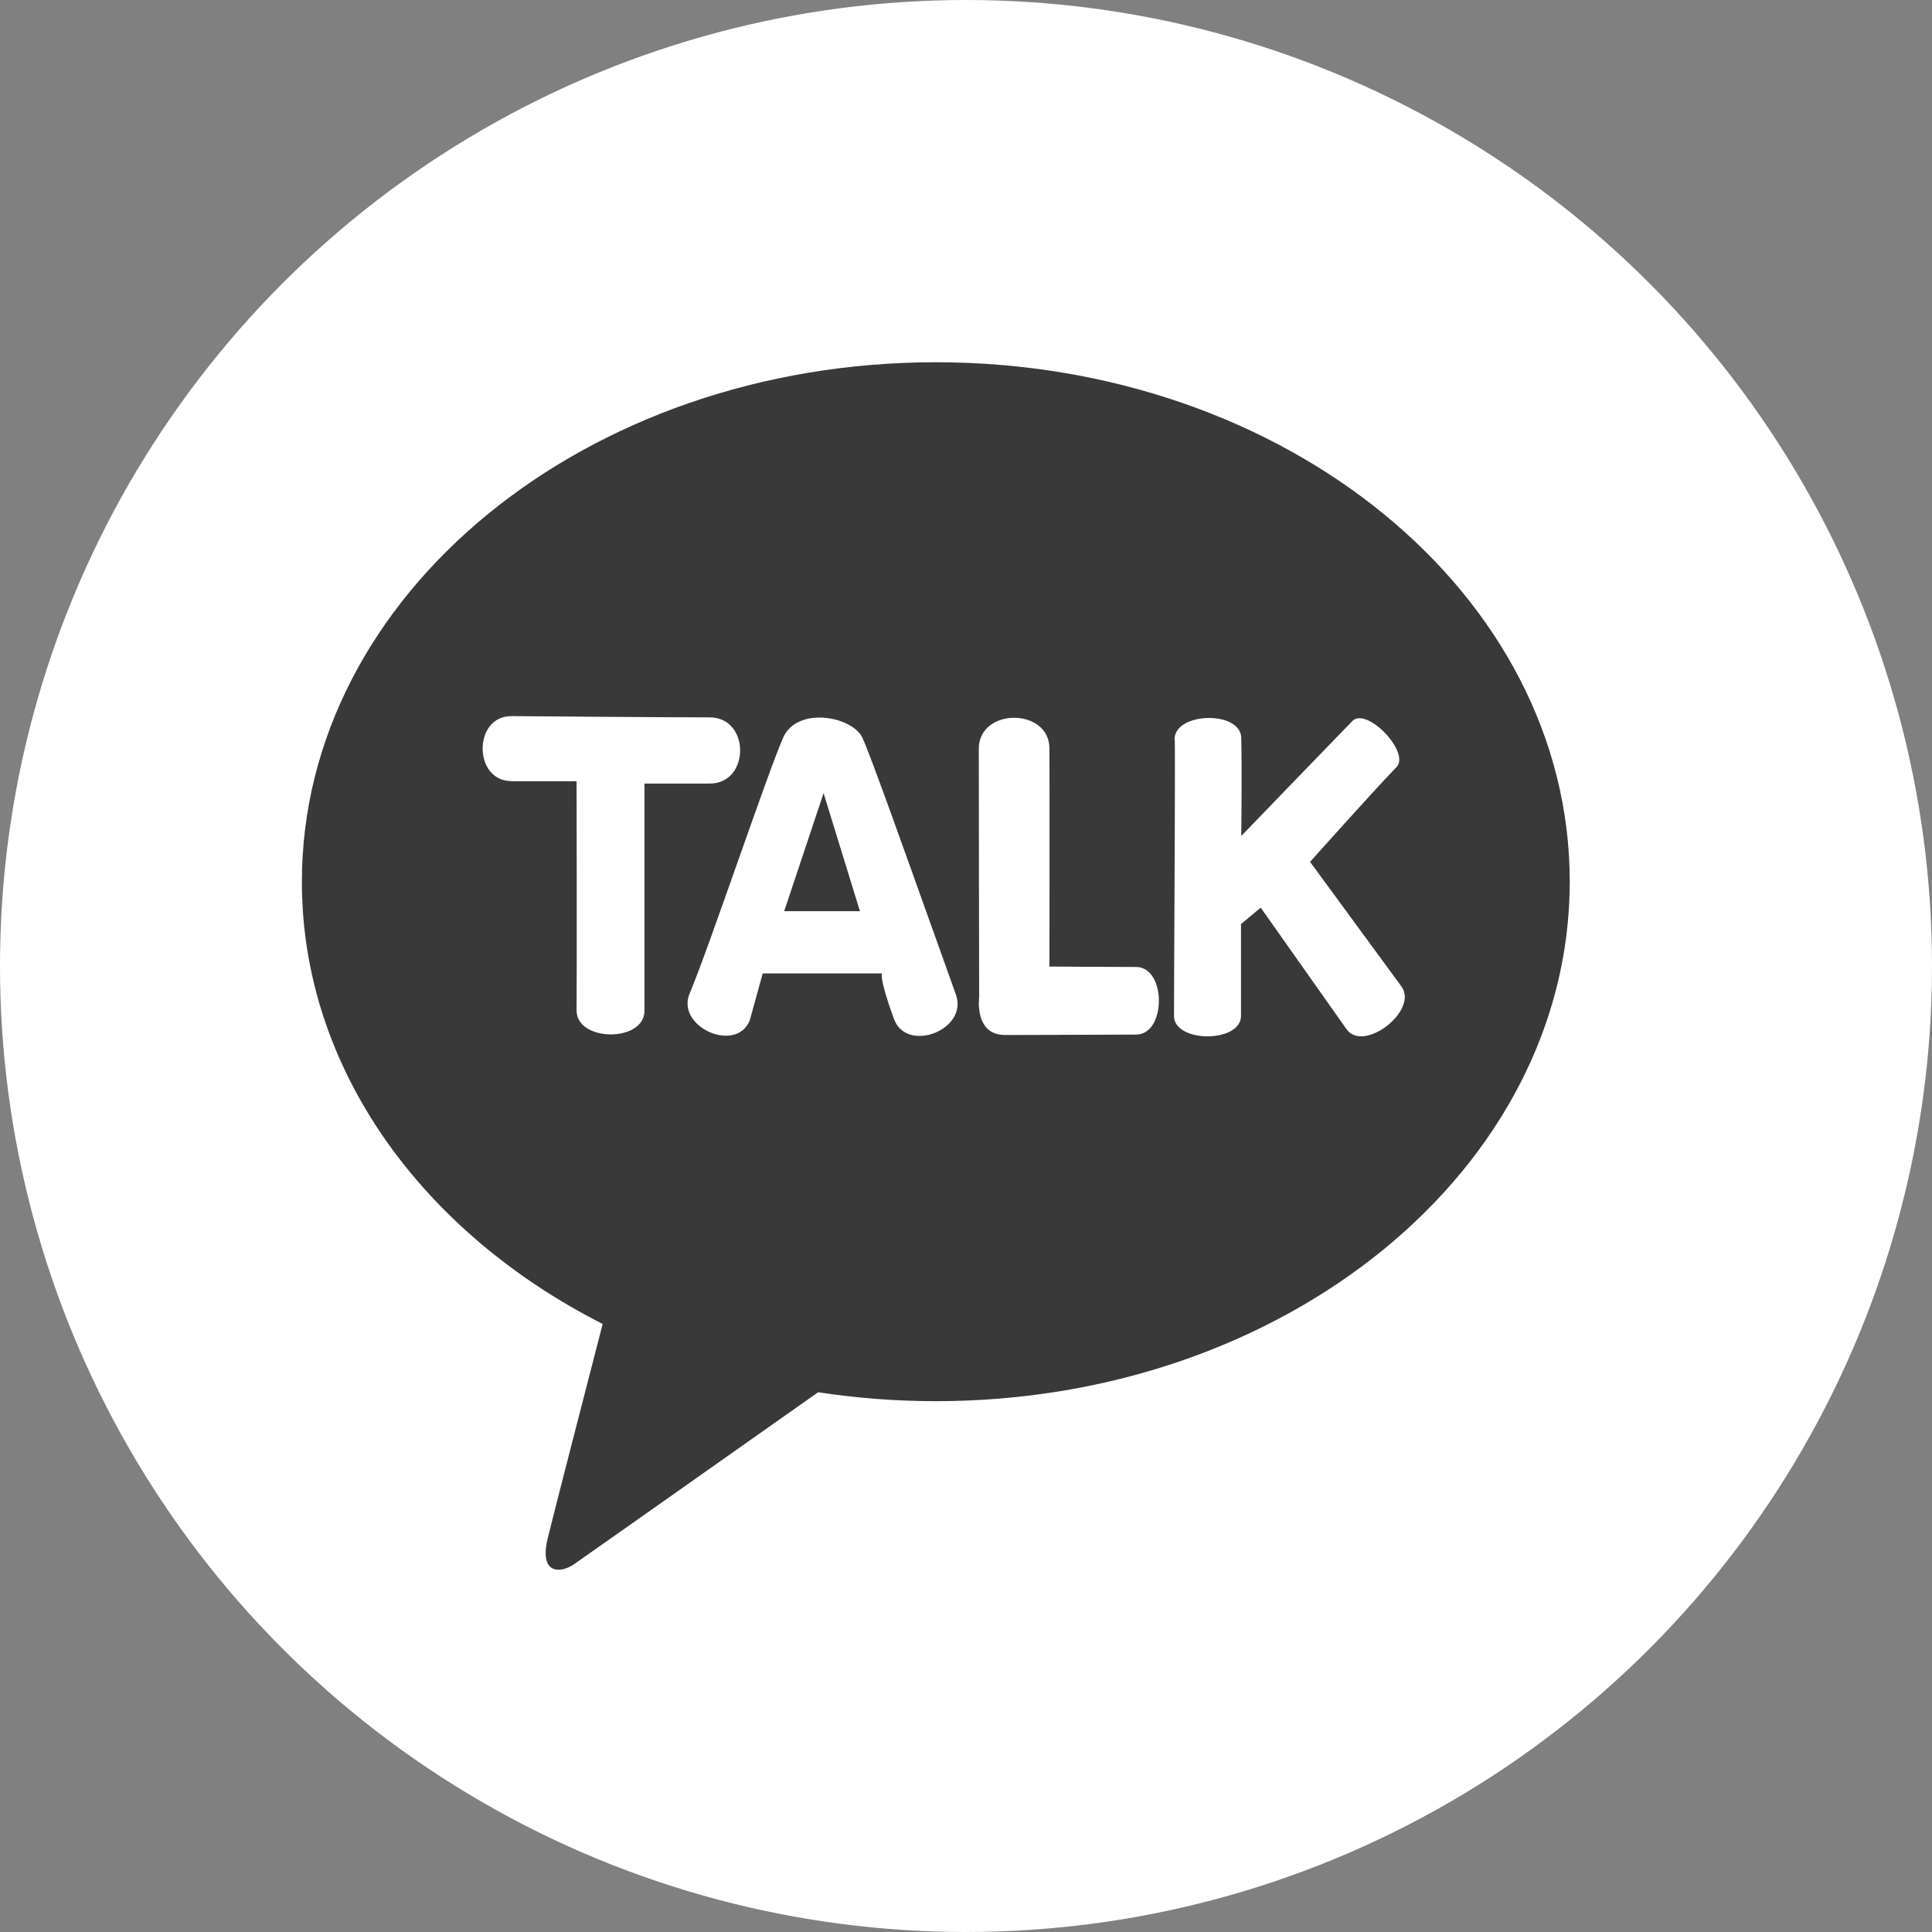
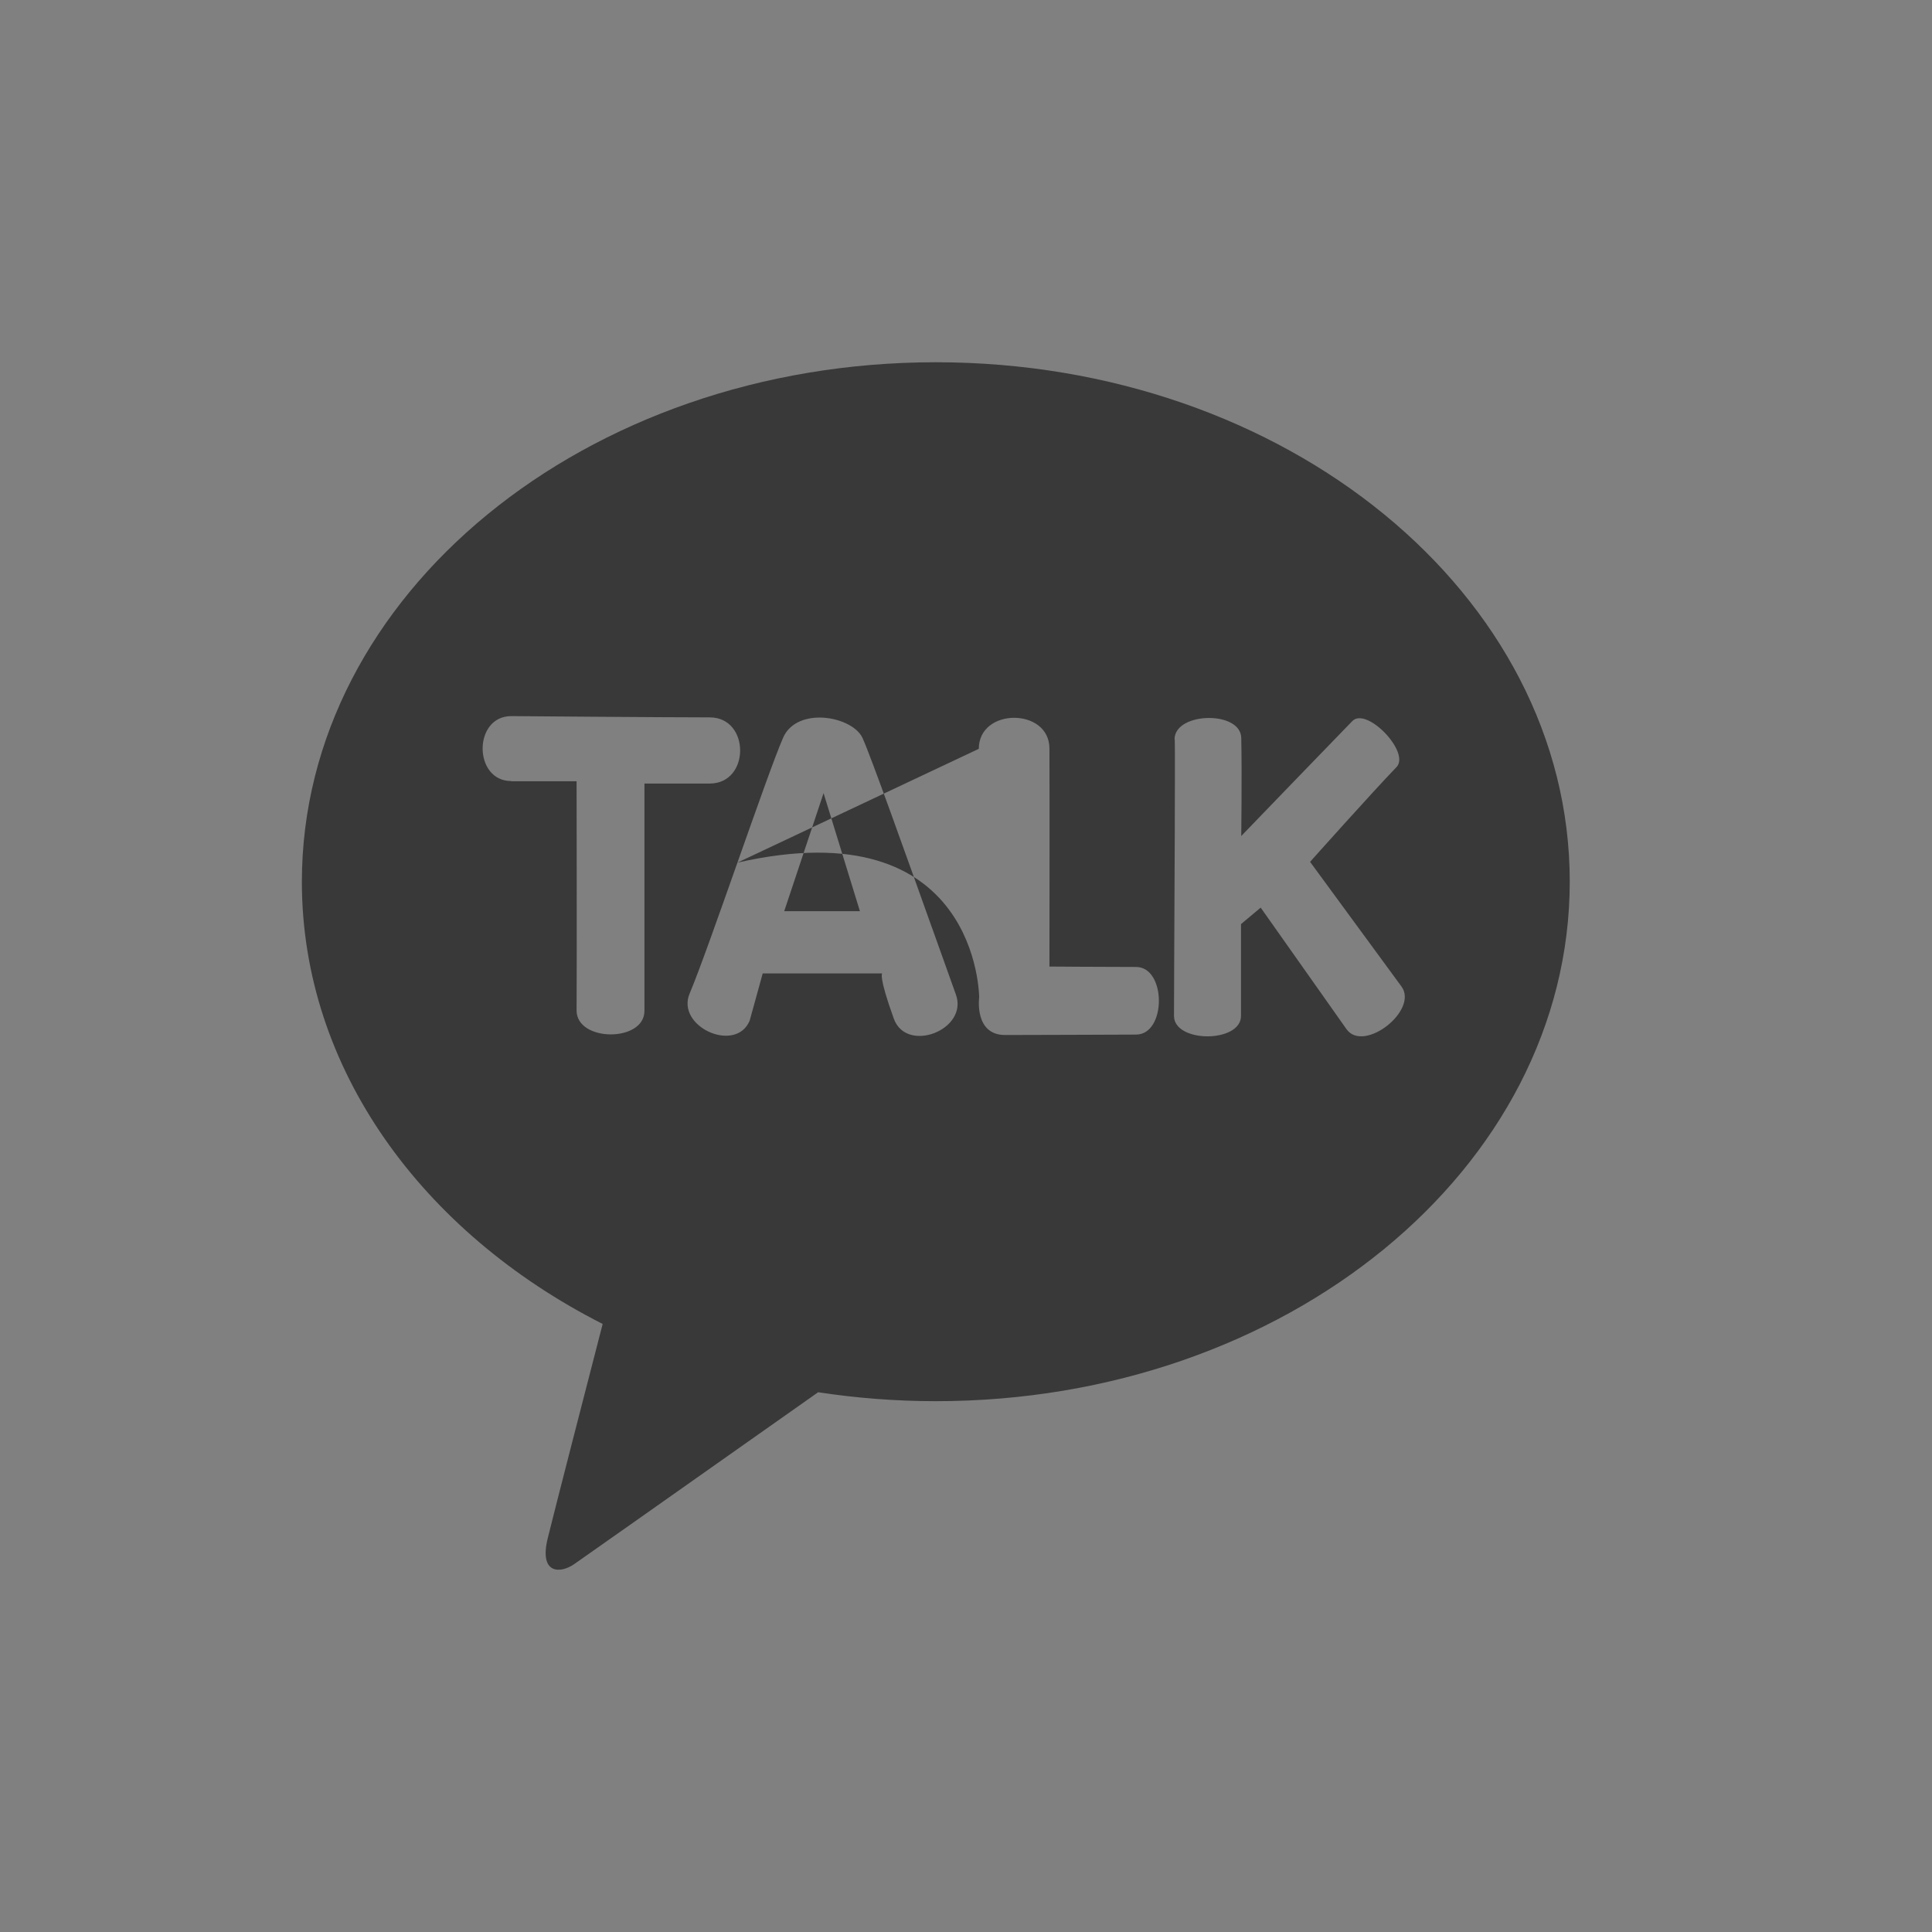
<svg xmlns="http://www.w3.org/2000/svg" width="32" height="32" viewBox="0 0 32 32" fill="none">
  <rect x="0" y="0" width="32" height="32" fill="#808080" stroke="none" />
-   <circle cx="16" cy="16" r="16" fill="white" />
-   <path fill-rule="evenodd" clip-rule="evenodd" d="M5 14.606C5 9.851 9.7 6 15.5 6C21.3 6 26 9.848 26 14.602C26 19.357 21.3 23.208 15.5 23.208C14.835 23.208 14.183 23.156 13.551 23.06C13.232 23.285 12.798 23.591 12.332 23.919C11.098 24.79 9.64 25.817 9.51 25.907C9.28 26.066 8.928 26.076 9.071 25.483C9.187 25.008 9.763 22.777 9.982 21.929C6.992 20.412 5 17.698 5 14.606ZM9.55 12.94H8.469V12.937C7.837 12.937 7.834 11.861 8.469 11.861C8.469 11.861 10.997 11.882 11.755 11.882C12.427 11.882 12.427 12.978 11.755 12.978H10.674V16.743C10.674 17.267 9.55 17.261 9.55 16.736C9.556 16.019 9.55 12.94 9.55 12.94ZM14.243 15.092L13.641 13.137L12.989 15.092H14.243ZM12.214 14.288L12.214 14.288C12.528 13.399 12.836 12.527 12.969 12.223C13.072 11.982 13.321 11.885 13.574 11.885C13.88 11.885 14.196 12.027 14.286 12.223C14.425 12.528 15.007 14.162 15.436 15.365L15.436 15.365L15.436 15.365L15.437 15.366C15.604 15.835 15.748 16.238 15.832 16.471C16.045 17.054 15.018 17.457 14.805 16.874C14.545 16.154 14.612 16.123 14.612 16.123H12.633L12.417 16.905C12.187 17.454 11.193 17.005 11.422 16.457C11.582 16.079 11.901 15.174 12.214 14.288ZM16.212 12.403C16.212 13.378 16.218 16.519 16.218 16.519C16.218 16.519 16.132 17.143 16.647 17.143C16.906 17.143 17.325 17.142 17.741 17.14C18.154 17.138 18.564 17.136 18.816 17.136C19.321 17.136 19.321 16.016 18.816 16.016C18.31 16.016 17.382 16.009 17.382 16.009C17.382 16.009 17.386 13.102 17.382 12.399C17.382 12.058 17.09 11.889 16.797 11.889C16.504 11.889 16.212 12.061 16.212 12.403ZM19.448 16.025C19.454 14.792 19.465 12.566 19.458 12.247L19.454 12.251C19.451 12.013 19.741 11.892 20.026 11.892C20.293 11.892 20.552 11.999 20.559 12.22C20.572 12.799 20.559 13.847 20.559 13.847C20.559 13.847 22.168 12.178 22.398 11.944C22.634 11.699 23.366 12.461 23.13 12.706C22.727 13.123 21.699 14.275 21.699 14.275L23.213 16.34C23.499 16.733 22.594 17.443 22.305 17.05L20.881 15.033L20.555 15.306V16.826C20.555 17.278 19.445 17.278 19.445 16.826C19.445 16.753 19.446 16.448 19.448 16.026L19.448 16.025Z" fill="#393939" />
+   <path fill-rule="evenodd" clip-rule="evenodd" d="M5 14.606C5 9.851 9.7 6 15.5 6C21.3 6 26 9.848 26 14.602C26 19.357 21.3 23.208 15.5 23.208C14.835 23.208 14.183 23.156 13.551 23.06C13.232 23.285 12.798 23.591 12.332 23.919C11.098 24.79 9.64 25.817 9.51 25.907C9.28 26.066 8.928 26.076 9.071 25.483C9.187 25.008 9.763 22.777 9.982 21.929C6.992 20.412 5 17.698 5 14.606ZM9.55 12.94H8.469V12.937C7.837 12.937 7.834 11.861 8.469 11.861C8.469 11.861 10.997 11.882 11.755 11.882C12.427 11.882 12.427 12.978 11.755 12.978H10.674V16.743C10.674 17.267 9.55 17.261 9.55 16.736C9.556 16.019 9.55 12.94 9.55 12.94ZM14.243 15.092L13.641 13.137L12.989 15.092H14.243ZM12.214 14.288L12.214 14.288C12.528 13.399 12.836 12.527 12.969 12.223C13.072 11.982 13.321 11.885 13.574 11.885C13.88 11.885 14.196 12.027 14.286 12.223C14.425 12.528 15.007 14.162 15.436 15.365L15.436 15.365L15.436 15.365L15.437 15.366C15.604 15.835 15.748 16.238 15.832 16.471C16.045 17.054 15.018 17.457 14.805 16.874C14.545 16.154 14.612 16.123 14.612 16.123H12.633L12.417 16.905C12.187 17.454 11.193 17.005 11.422 16.457C11.582 16.079 11.901 15.174 12.214 14.288ZC16.212 13.378 16.218 16.519 16.218 16.519C16.218 16.519 16.132 17.143 16.647 17.143C16.906 17.143 17.325 17.142 17.741 17.14C18.154 17.138 18.564 17.136 18.816 17.136C19.321 17.136 19.321 16.016 18.816 16.016C18.31 16.016 17.382 16.009 17.382 16.009C17.382 16.009 17.386 13.102 17.382 12.399C17.382 12.058 17.09 11.889 16.797 11.889C16.504 11.889 16.212 12.061 16.212 12.403ZM19.448 16.025C19.454 14.792 19.465 12.566 19.458 12.247L19.454 12.251C19.451 12.013 19.741 11.892 20.026 11.892C20.293 11.892 20.552 11.999 20.559 12.22C20.572 12.799 20.559 13.847 20.559 13.847C20.559 13.847 22.168 12.178 22.398 11.944C22.634 11.699 23.366 12.461 23.13 12.706C22.727 13.123 21.699 14.275 21.699 14.275L23.213 16.34C23.499 16.733 22.594 17.443 22.305 17.05L20.881 15.033L20.555 15.306V16.826C20.555 17.278 19.445 17.278 19.445 16.826C19.445 16.753 19.446 16.448 19.448 16.026L19.448 16.025Z" fill="#393939" />
</svg>